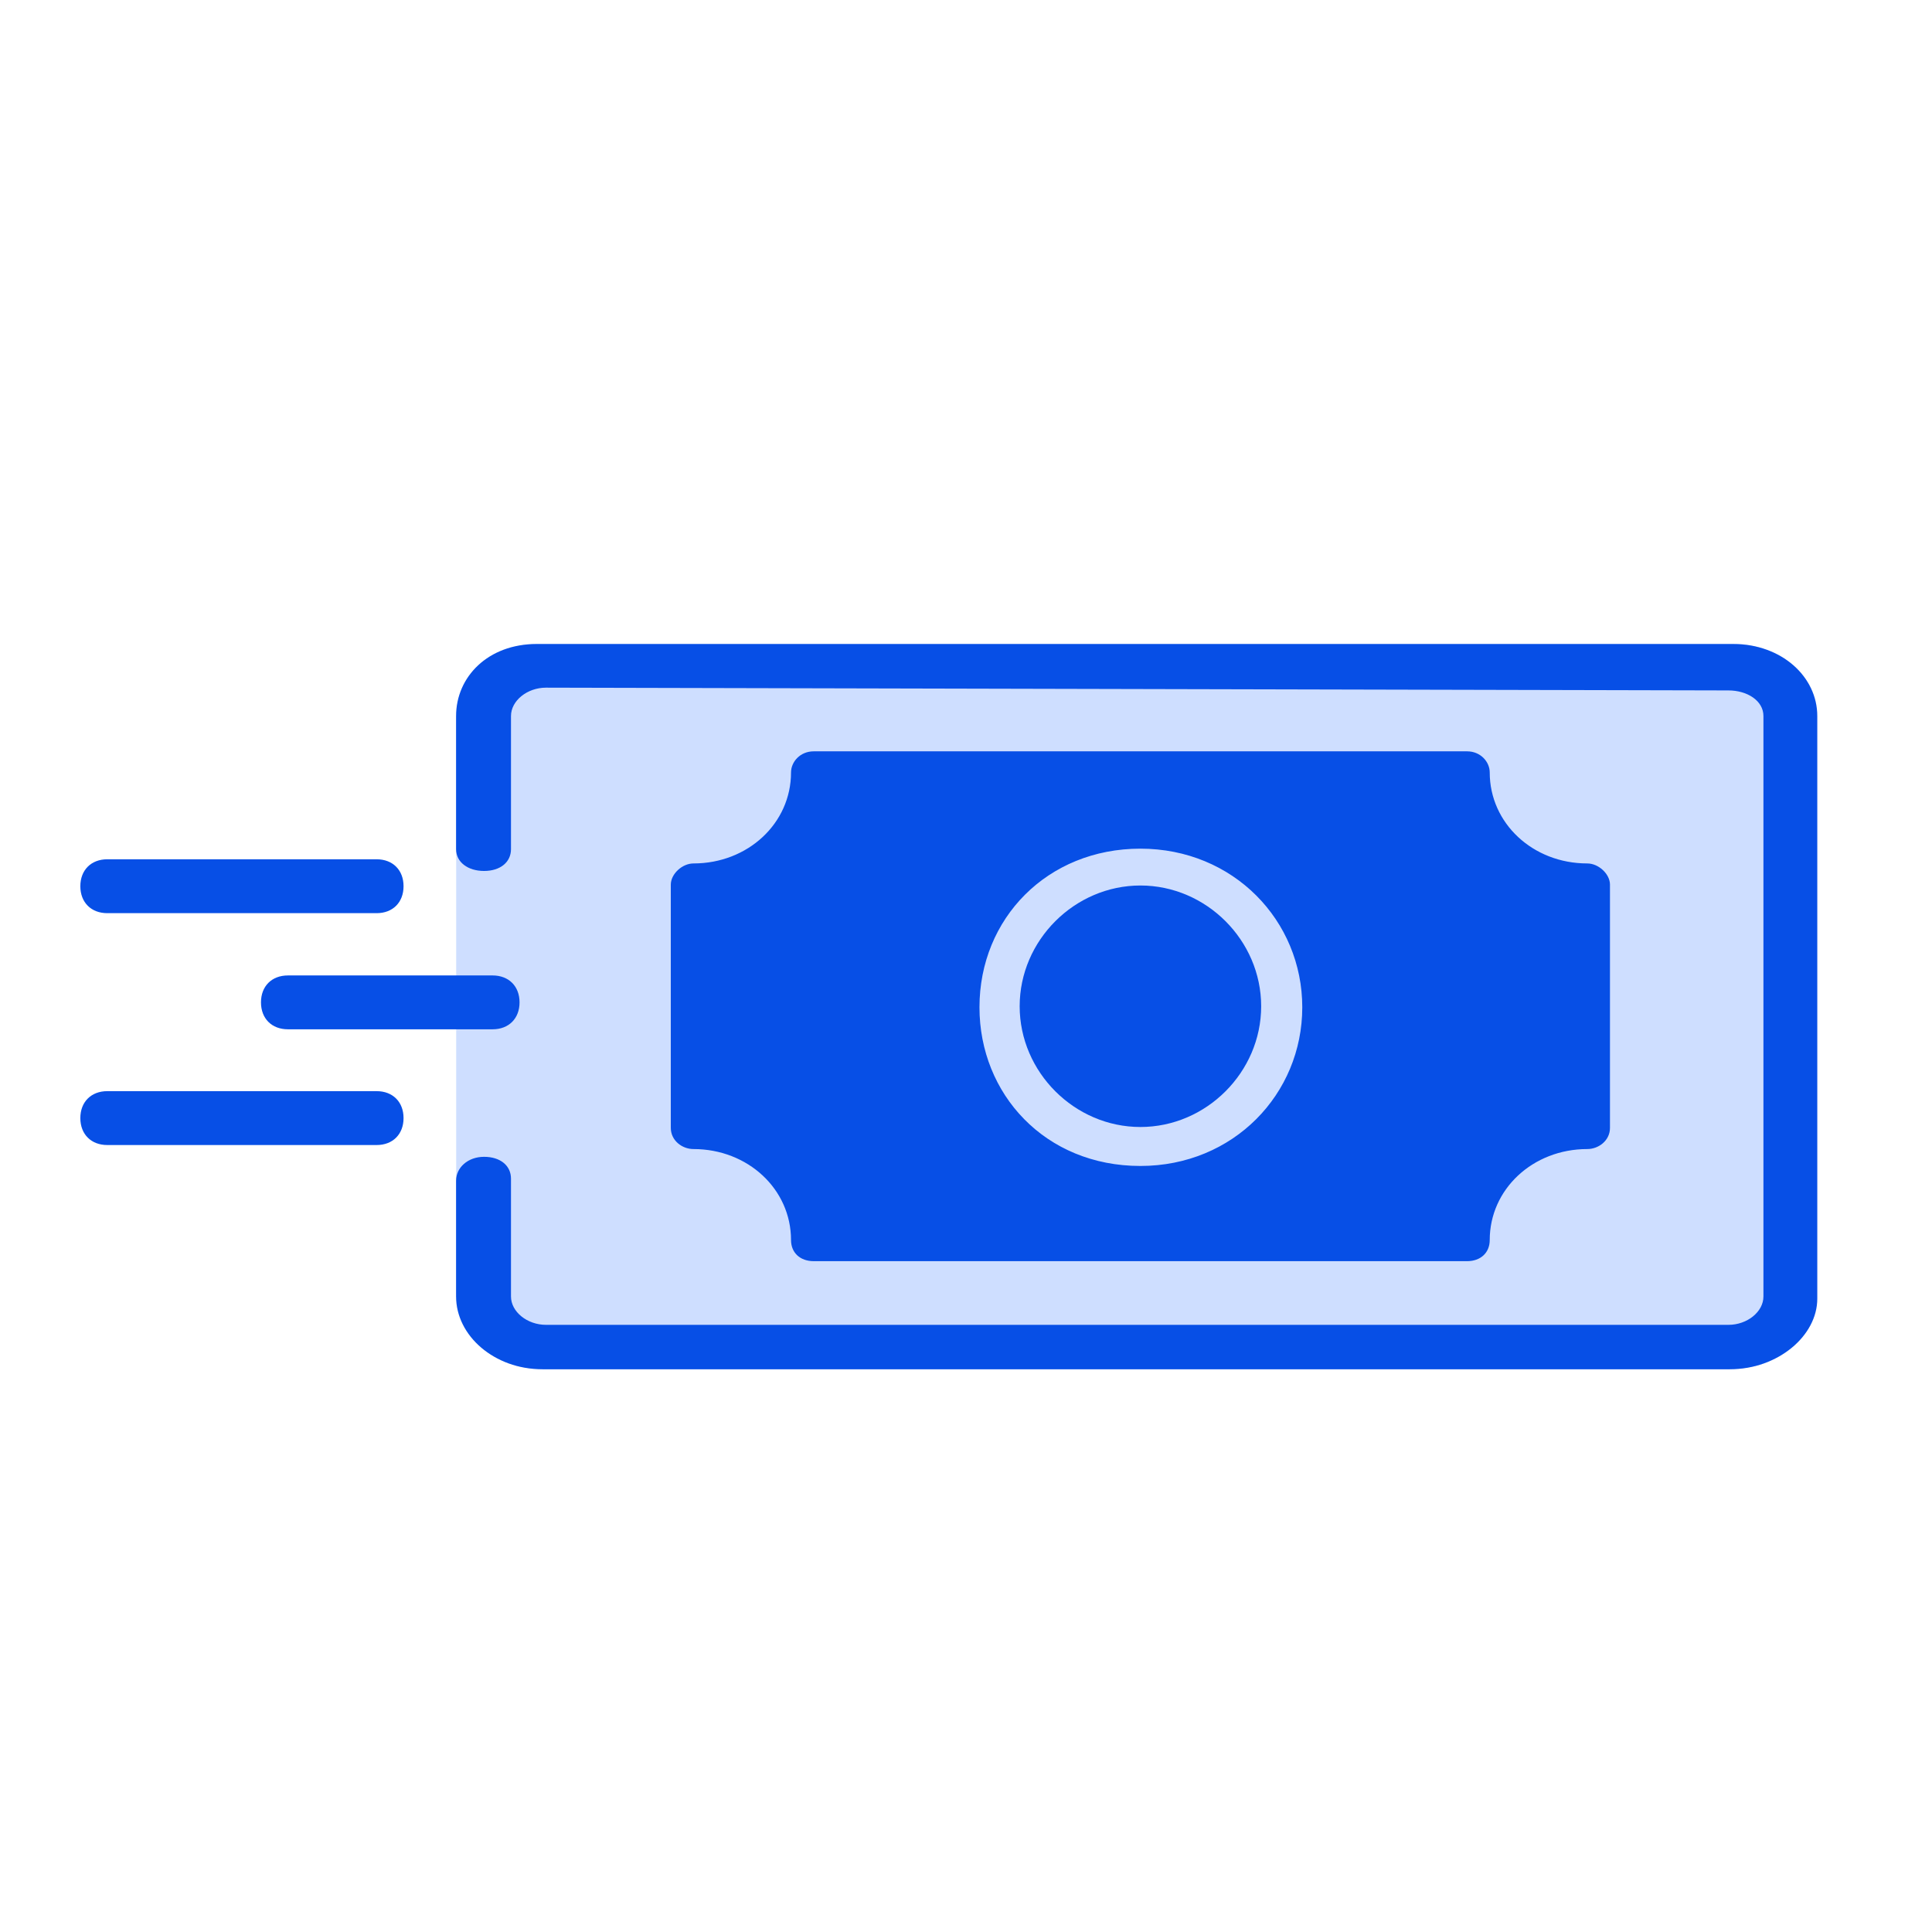
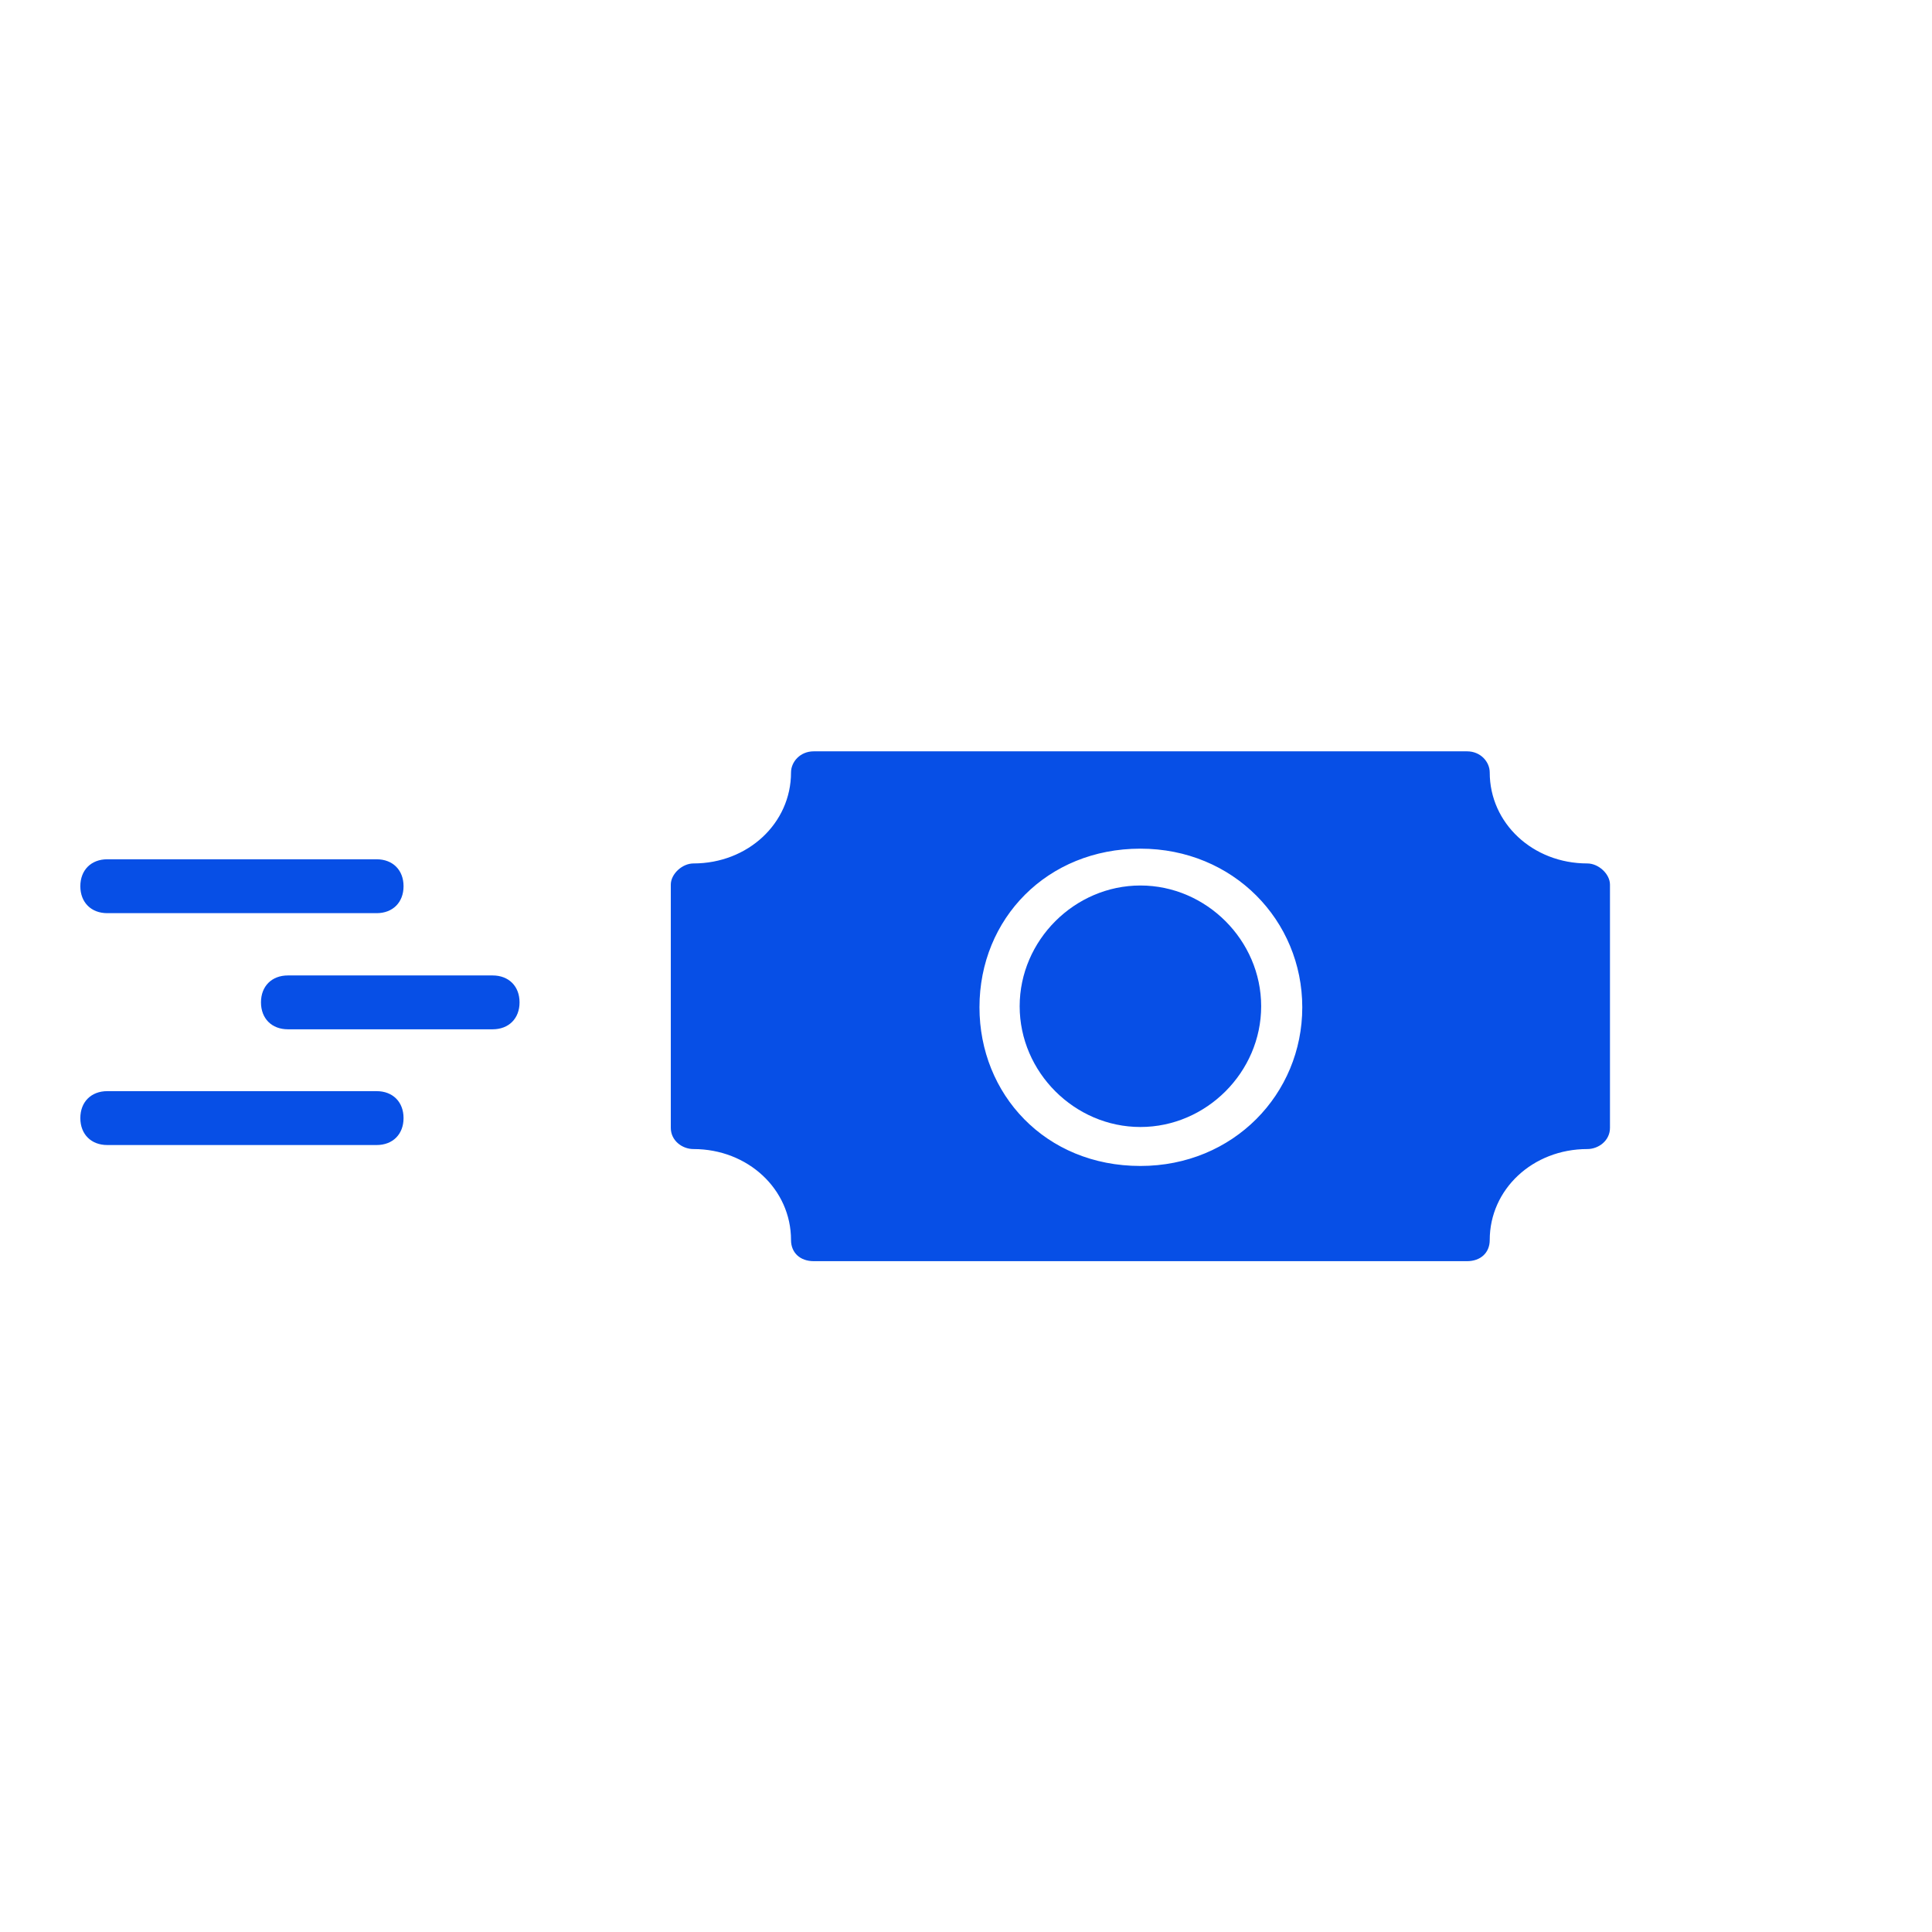
<svg xmlns="http://www.w3.org/2000/svg" width="72" height="72" viewBox="0 0 72 72" fill="none">
-   <path d="M17.001 27C17.001 25.343 18.344 24 20.001 24H64.691C66.348 24 67.691 25.343 67.691 27V48C67.691 49.657 66.348 51 64.691 51H20.001C18.344 51 17.001 49.657 17.001 48V27Z" fill="#CEDEFF" />
-   <path d="M64.458 51.029H20.224C18.417 51.029 16.997 49.78 16.997 48.316V44C16.997 43.512 17.437 43.111 18.04 43.111C18.642 43.111 19.043 43.437 19.043 43.925V48.316C19.043 48.886 19.646 49.373 20.348 49.373H64.413C65.116 49.373 65.718 48.886 65.718 48.316V26.684C65.718 26.114 65.116 25.73 64.413 25.73L20.348 25.627C19.646 25.627 19.043 26.114 19.043 26.684V31.645C19.043 32.133 18.642 32.458 18.04 32.458C17.437 32.458 16.997 32.133 16.997 31.645V26.684C16.997 25.22 18.19 24 19.997 24H64.591C66.397 24 67.725 25.22 67.725 26.684V48.398C67.725 49.78 66.264 51.029 64.458 51.029Z" fill="#074FE6" />
  <path d="M47 37.5C47 39.955 44.955 42 42.5 42C40.046 42 38 39.955 38 37.5C38 35.045 40.046 33 42.5 33C44.955 33 47 35.045 47 37.5Z" fill="#074FE6" />
  <path d="M59.153 32.178C57.124 32.178 55.518 30.68 55.518 28.788C55.518 28.394 55.18 28 54.673 28H30.325C29.817 28 29.479 28.394 29.479 28.788C29.479 30.68 27.873 32.178 25.844 32.178C25.421 32.178 24.999 32.573 24.999 32.967V42.033C24.999 42.506 25.421 42.822 25.844 42.822C27.873 42.822 29.479 44.319 29.479 46.212C29.479 46.685 29.817 47 30.325 47H54.673C55.18 47 55.518 46.685 55.518 46.212C55.518 44.319 57.124 42.822 59.153 42.822C59.576 42.822 59.999 42.506 59.999 42.033V32.967C59.999 32.573 59.576 32.178 59.153 32.178ZM42.499 43.452C38.948 43.452 36.502 40.772 36.502 37.539C36.502 34.228 39.032 31.627 42.499 31.627C45.965 31.627 48.532 34.307 48.532 37.539C48.532 40.772 45.965 43.452 42.499 43.452Z" fill="#074FE6" />
  <path d="M14.036 34.031H3.998C3.396 34.031 2.994 33.629 2.994 33.027C2.994 32.425 3.396 32.023 3.998 32.023H14.036C14.638 32.023 15.039 32.425 15.039 33.027C15.039 33.629 14.638 34.031 14.036 34.031Z" fill="#074FE6" />
  <path d="M18.358 38.359H10.73C10.127 38.359 9.726 37.958 9.726 37.355C9.726 36.753 10.127 36.352 10.73 36.352H18.358C18.96 36.352 19.362 36.753 19.362 37.355C19.362 37.958 18.96 38.359 18.358 38.359Z" fill="#074FE6" />
  <path d="M14.036 42.672H3.998C3.396 42.672 2.994 42.27 2.994 41.668C2.994 41.066 3.396 40.664 3.998 40.664H14.036C14.638 40.664 15.039 41.066 15.039 41.668C15.039 42.27 14.638 42.672 14.036 42.672Z" fill="#074FE6" />
</svg>